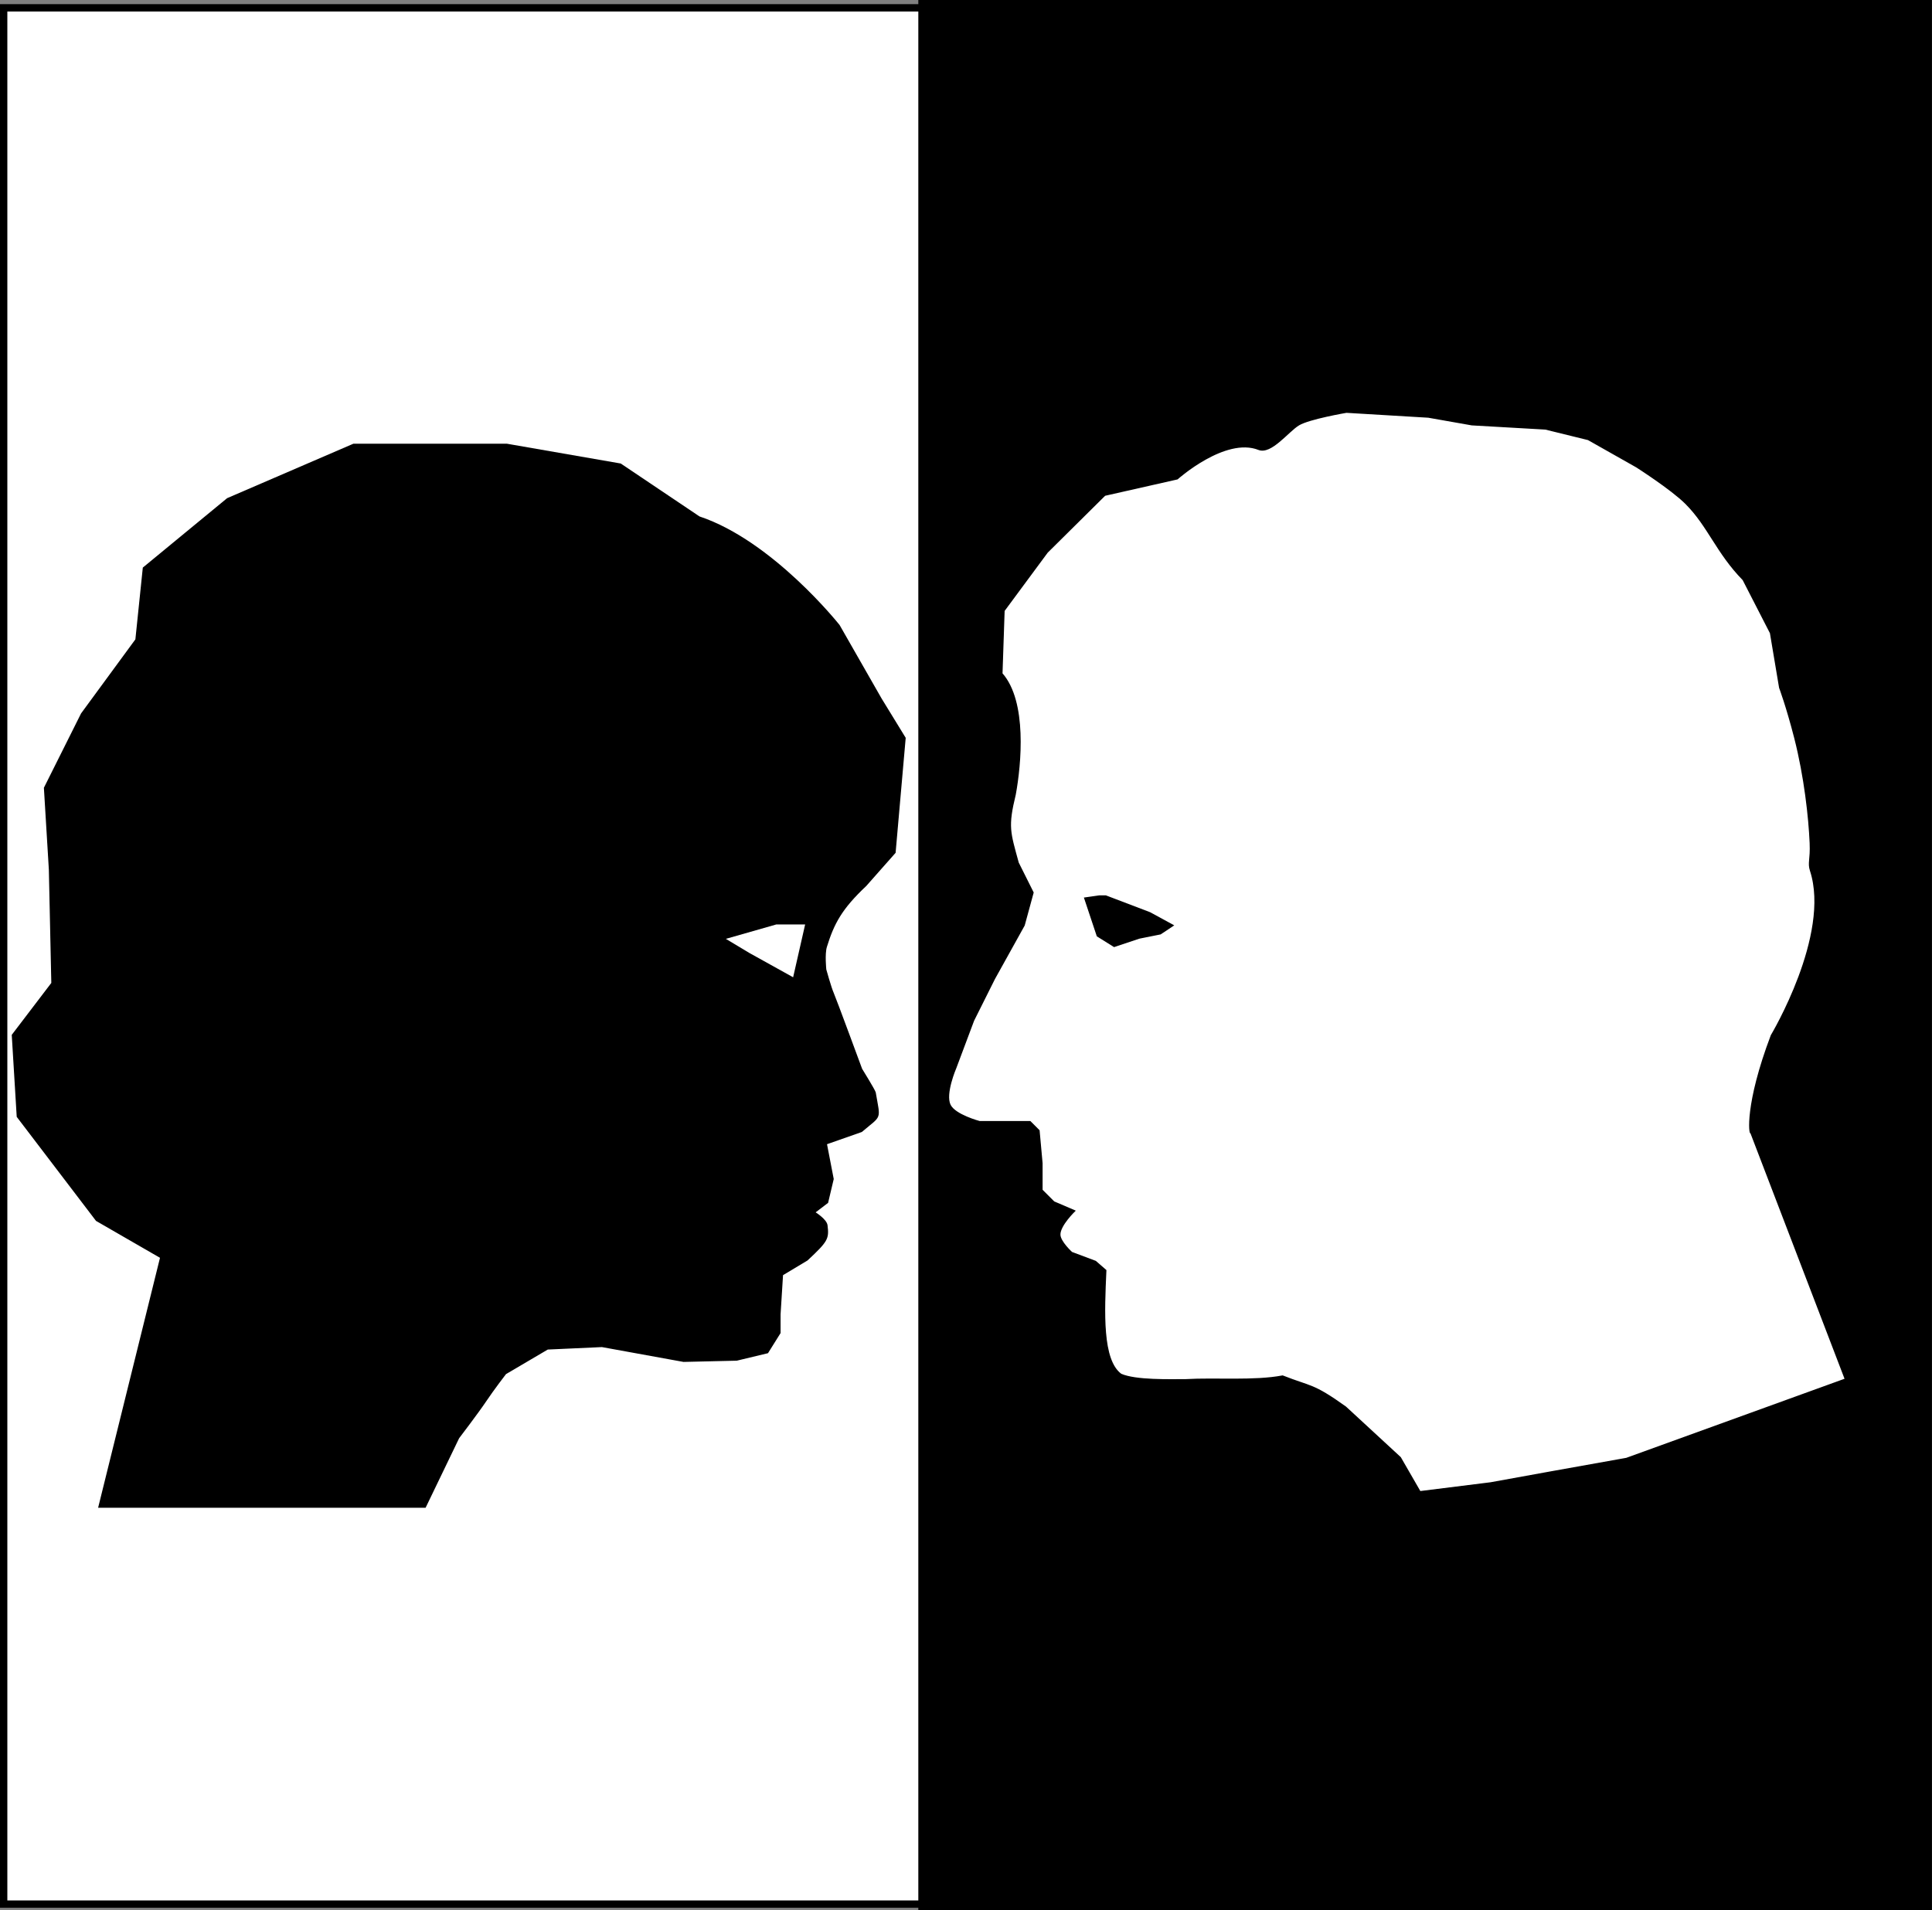
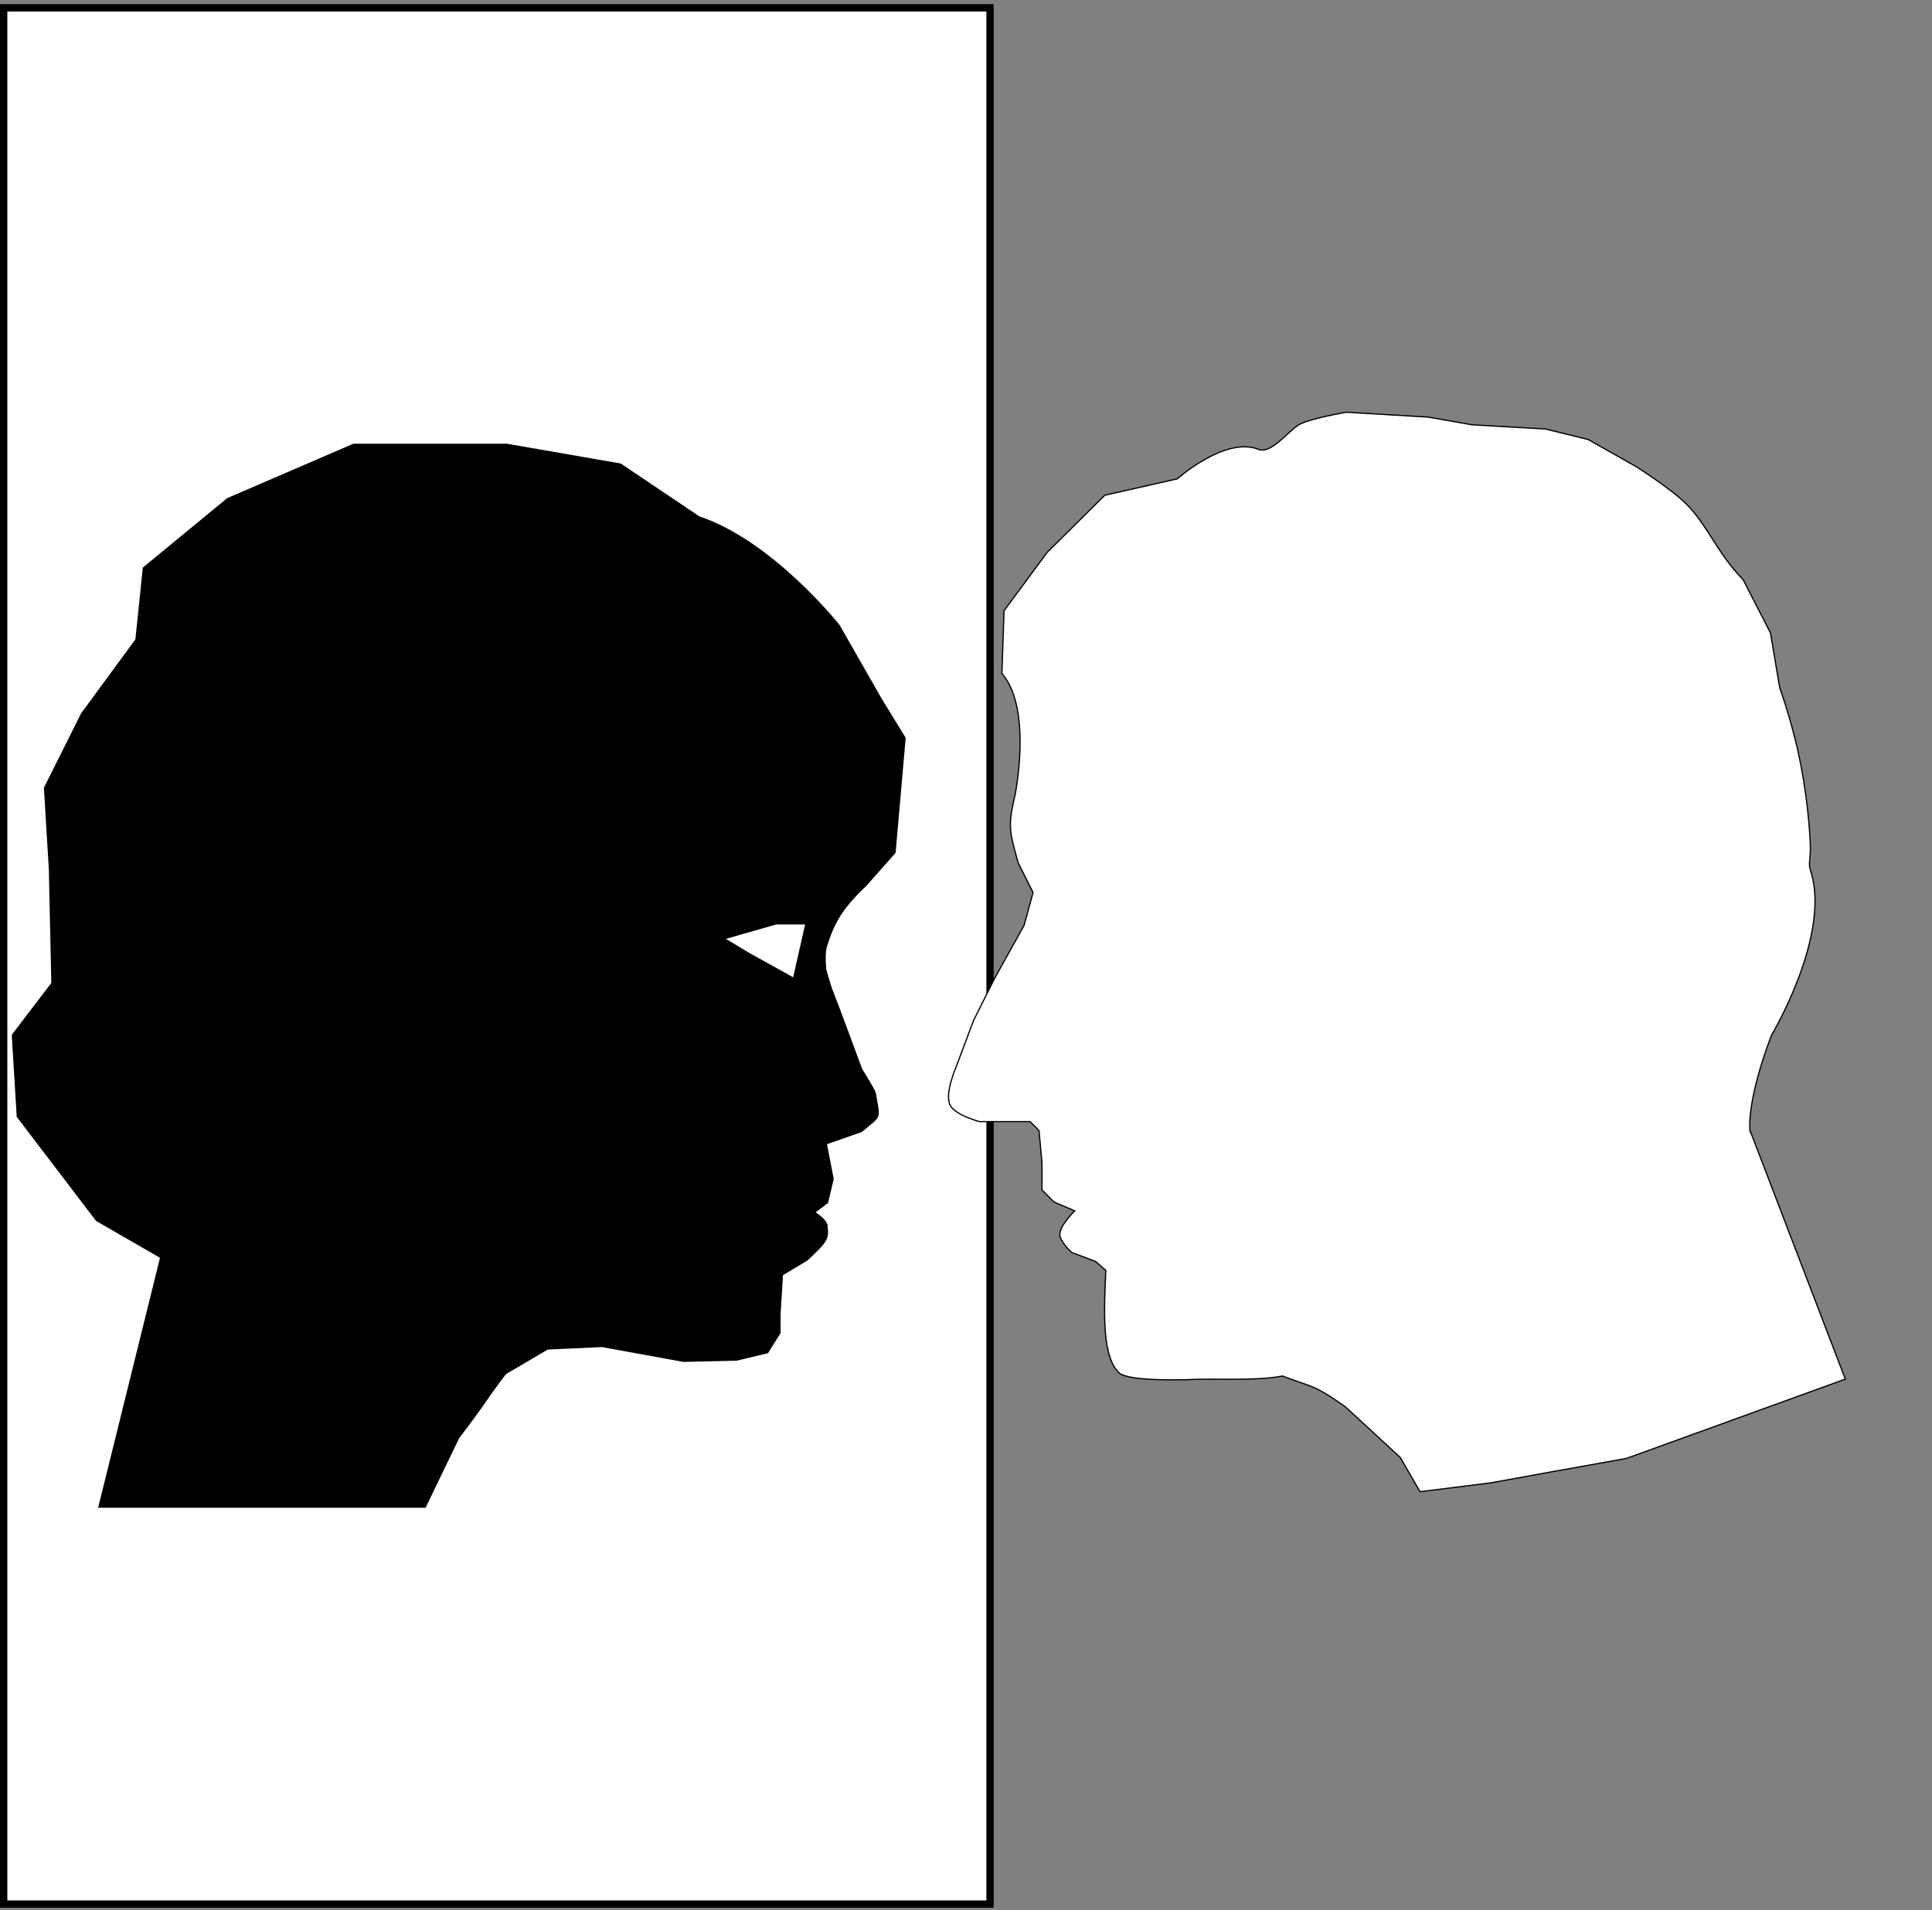
<svg xmlns="http://www.w3.org/2000/svg" version="1.1" viewBox="0 0 1578.9 1561.2">
  <rect x="0" y="0" width="1578.9" height="1561.2" fill="#808080" stroke="none" />
  <g transform="translate(289.88 -8.732)">
    <path d="m161.59 373.03-68.656 6.062h-87l-0.094 0.062-92.938 42.406-0.062 0.062s-10.103 7.072-21.219 15.156c-11.116 8.084-23.215 17.121-27.344 21.25-4.026 4.026-13.113 12.635-22.219 22.5-9.106 9.865-18.22 20.98-22.312 30.188-8.106 18.239-12.188 36.493-12.188 54.75 0 4.388-2.082 9.885-5.281 15.625-3.2 5.74-7.499 11.74-11.781 17.156-8.565 10.833-17.125 19.406-17.125 19.406l-0.062 0.062-0.031 0.062s-6.061 13.131-12.125 27.281c-3.032 7.075-6.066 14.426-8.344 20.5-1.139 3.037-2.113 5.742-2.781 7.969-0.668 2.227-1.062 3.927-1.062 5.062 0 4.124 1.012 20.26 2.781 36.438 0.885 8.089 1.984 16.163 3.219 22.75 0.618 3.294 1.271 6.232 1.969 8.594 0.698 2.362 1.416 4.138 2.25 5.25 1.319 1.759 1.533 6.019 0.875 11.281-0.658 5.263-2.112 11.546-3.75 17.594-3.276 12.096-7.312 23.188-7.312 23.188v0.031l-14.062 44.281-0.031 0.031-18.125 22.188-0.156 0.156 0.031 0.219s1.528 16.178 4.562 33.375c1.517 8.599 3.403 17.454 5.688 24.688 2.284 7.233 4.886 12.851 8.156 15.031l0.062 0.031c5.996 4.007 22.132 17.617 36.75 30.219 14.644 12.624 27.781 24.25 27.781 24.25l0.031 0.031 48.25 38.187-20.156 86.563-0.031 0.125 0.062 0.125 38.375 113.16 0.125 0.344h0.344l191.94-4.063h0.312l0.125-0.281 20.156-44.344 0.062-0.062v-0.031l32.188-42.25 42.312-26.188 36.281-8.062h28.031l36.375 10.094 0.031 0.031h0.062l34.344 2 0.125 0.031 0.094-0.063 40.406-16.156 0.188-0.062 0.062-0.188 15-31.688 0.031-0.094v-0.094l1.406-18.344 12.594-9.812 0.031-0.031 0.062-0.031 24.188-11.375 0.156-0.062 0.094-0.156s5.75-11.425 5.75-20.219c0-4.341-0.7-6.582-1.5-7.781-0.4-0.6-0.84-0.92-1.188-1.094-0.232-0.116-0.316-0.108-0.438-0.125v-0.031l-13.438-6.719 12.031-6.656 0.188-0.125 0.062-0.188 5.688-20 0.031-0.125v-0.094l-5.625-29.531 12.375-2.75h0.031l0.031-0.031 11.438-4.281 0.125-0.062 17.125-12.875 0.219-0.125v-25.969c0-3.871-3.361-7.174-6.625-9.531-3.082-2.226-5.981-3.506-6.312-3.656l-11.375-34.125v-0.031l-18.562-47.031v-19.719l17-15.531 0.125-0.156 0.031-0.188 2.812-25.469 13.969-9.969 0.688 0.344 0.469-0.906-0.219-0.094 4.938-3.531 0.031-0.031 0.031-0.062 22.875-25.688 0.094-0.125 0.031-0.125 11.406-60 0.031-0.094-0.031-0.094-6.594-31.031-0.031-0.094-0.062-0.094-40.406-60.594h0.031l-42.438-68.688-0.122-0.122-56.56-46.47-0.125-0.094h-0.156l-34.219-2.031-36.281-20.125v-0.031h-0.031l-78.781-38.375-0.125-0.062zm-0.094 1 78.688 38.344 36.344 20.188 0.094 0.062h0.125l34.219 2.031 56.375 46.312 0.031 0.031 42.312 68.562 0.031 0.031 40.312 60.438v0.031l6.594 30.875-11.375 59.781-22.781 25.594-5.25 3.75-22.969-11.469-0.062-0.031-30.25-22.188-0.094-0.062h-0.094l-32.312-6.062-50.531-10.125h-0.094l-0.125 0.031s-24.206 6.057-46.406 10.094c-22.557 4.101-38.75 30.531-38.75 30.531l-0.031 0.062-0.031 0.094-10.062 48.375-48.312 60.406-0.094 0.094-30.031 22-24.062-4-0.562-0.094v4.125h-31.844l-38.312-4.031-0.562-0.062v14.906l0.156 0.156 12.094 12.125 6.062 6.062 0.031 0.031h0.031l28.312 20.219 0.562-0.812-28.219-20.156-6.062-6.062-11.985-11.95v-13.375l37.844 3.969h31.875v17.688l-4 21.875-24.031 12.031-0.312 0.156 0.062 0.344 10.094 90.906 0.031 0.188 0.125 0.125 26.25 24.25h0.031l103.03 88.906 0.656-0.75-103.03-88.9-26.125-24.14-10.063-90.4 23.938-11.94 0.25-0.125 0.031-0.25 4.031-22.219 0.031-0.031v-17.938l3.75-1.875-0.438-0.906-3.312 1.656v-2.625l23.844 3.969 0.188-0.125 30.312-22.219 0.094-0.094 48.469-60.594 0.094-0.094v-0.125l10.094-48.406c0.111-0.179 16.185-26.034 38-30h0.031c22.167-4.032 46.22-10.024 46.375-10.062l50.375 10.062h0.031l32.188 6.031 30.219 22.156 0.031 0.031 0.062 0.031 22.531 11.281-13.719 9.781-0.188 0.125v0.219l-2.844 25.531-17 15.594-0.188 0.156v20.312l0.062 0.062 18.562 47.125v0.031l11.406 34.25 0.062 0.219 0.219 0.094s3.179 1.402 6.344 3.688 6.219 5.447 6.219 8.719c0 0 4.414 18.217 0 25.469-5.676 9.325-16.906 12.656-16.906 12.656l-0.031 0.031-11.312 4.219-12.781 2.844-0.469 0.094 0.062 0.5 5.688 29.906-5.594 19.656-12.688 7.031-0.844 0.469 0.875 0.406 14.281 7.156 0.094 0.062h0.125s0.03-0.033 0.219 0.063c1.559 3.078 2.111 5.783 2.125 8 0 8.27-5.488 19.442-5.594 19.656l-24.125 11.312-0.031 0.031-0.062 0.031-12.844 10-0.188 0.125v0.25l-1.438 18.5-14.844 31.406-40.125 16.031-34.125-2-36.375-10.094-0.062-0.031h-28.406l-0.031 0.031-36.375 8.062-0.094 0.031-0.062 0.031-42.438 26.281-0.062 0.031-0.062 0.094-32.312 42.406-0.031 0.063-0.031 0.062-20.094 44.125-191.25 4.063-38.219-112.69 20.188-86.719 0.062-0.312-0.25-0.188-48.469-38.375s-13.131-11.621-27.781-24.25-30.755-26.243-36.906-30.344c-2.79-1.86-5.489-7.339-7.75-14.5s-4.175-15.989-5.688-24.562c-3.003-17.015-4.477-32.879-4.5-33.125l18.031-22.031 0.062-0.062 0.031-0.094 14.156-44.438h-0.031s4.054-11.134 7.344-23.281c1.645-6.074 3.113-12.406 3.781-17.75s0.617-9.687-1.094-11.969c-0.682-0.909-1.411-2.627-2.094-4.938-0.683-2.31-1.324-5.228-1.938-8.5-1.227-6.545-2.304-14.614-3.188-22.688-1.766-16.147-2.781-32.355-2.781-36.312 0-0.885 0.374-2.589 1.031-4.781 0.658-2.192 1.616-4.882 2.75-7.906 2.268-6.048 5.284-13.37 8.312-20.438 6.043-14.101 12.065-27.126 12.094-27.188l0.031-0.062c0.169-0.169 8.572-8.566 17.094-19.344 4.304-5.443 8.635-11.468 11.875-17.281 3.24-5.813 5.406-11.422 5.406-16.125 0-18.109 4.038-36.218 12.094-54.344 3.989-8.975 13.048-20.073 22.125-29.906 9.077-9.833 18.163-18.413 22.219-22.469 3.952-3.952 16.111-13.078 27.219-21.156 11.078-8.057 21.072-15.088 21.125-15.125l0.062-0.031 92.812-42.344h86.75zm194.06 386.91c-16.237 0-30.35 6.056-30.438 6.094-2.7e-4 1.2e-4 -0.062 0-0.062 0v0.031l-24.188 8.031-1.438 0.5 1.438 0.469 5.969 1.969 0.094 0.031 36.188 20.125 0.094 0.062 16.062 14.062 0.562 0.5 0.25-0.719 14.125-42.406 0.062-0.219-0.062-0.188-2-3.969-0.031-0.062c-7e-3 -0.041 0.013-0.048 0-0.094-0.045-0.159-0.127-0.362-0.281-0.594-0.309-0.464-0.899-1.028-1.969-1.562-2.14-1.07-6.252-2.062-14.375-2.062zm0 1c8.04 0 12.036 1.018 13.938 1.969 0.951 0.475 1.367 0.925 1.562 1.219 0.098 0.147 0.139 0.25 0.156 0.312 0.018 0.062 0.031 0.031 0.031 0.031v0.125l0.031 0.094 1.938 3.875-13.844 41.5-15.594-13.625-0.031-0.031-0.062-0.031-36.344-20.219h-0.062l-0.031-0.031-4.625-1.531 22.812-7.625h0.031s14.056-6.031 30.094-6.031z" color="#000000" style="block-progression:tb;text-indent:0;text-transform:none" />
    <path d="m351.21 803.03c-4.642-4.036-13.592-9.717-26.58-16.87l-19.581-10.786 14.53-4.902c17.255-5.821 26.693-7.824 36.875-7.824 9.04 0 14.192 1.853 15.089 5.429 0.432 1.723-1.406 8.684-5.753 21.785-3.513 10.589-6.657 19.253-6.986 19.253-0.329 0-3.747-2.738-7.596-6.085z" color="#000000" fill="#fff" opacity=".946" stroke="#000" stroke-miterlimit="18.5" stroke-width="6" />
    <rect x="-286.88" y="15.129" width="806.1" height="1550" color="#000000" fill="#fff" stroke="#000" stroke-miterlimit="18.5" stroke-width="6" />
-     <rect x="463.6" y="11.732" width="822.38" height="1555.2" color="#000000" stroke="#000" stroke-miterlimit="18.5" stroke-width="6" />
    <g transform="matrix(.851 0 0 .851 4109.1 1795.2)" stroke="#000" stroke-width="1.175px">
      <path d="m-4108.2-1623.6-55.288 54.787-41.504 56.14-2.04 60.375c23.791 26.952 18.058 87.04 12.766 116.07-7.613 31.205-5.191 36.203 2.857 65.714l14.286 28.572-8.571 31.428-28.571 51.429-20 40-17.143 45.714s-10.685 24.714-5.454 35.473c4.736 9.742 28.312 15.956 28.312 15.956h48.572l8.571 8.571 2.857 31.429v25.714l11.428 11.429 20 8.571s-14.418 13.873-14.286 22.857c0.101 6.867 11.429 17.143 11.429 17.143l22.857 8.571 9.863 8.588c-1.831 40.289-3.987 86.103 14.514 99.828 14.074 6.271 47.205 5.228 62.257 5.228 27.992-1.669 65.687 1.638 93.022-3.562 27.333 10.829 28.739 7.038 60.521 29.826l52.528 48.487 18.892 32.785 67.839-8.472 59.44-10.777 70.959-12.691 210.22-76.169-90.663-236.59c-1.398 2.222-5.613-26.85 19.637-93.537 0 0 57.791-96.406 37.641-158.22-2.505-7.683 0.394-10.288-0.315-26.658-1.053-24.314-5.267-63.582-14.824-100.94-7.692-30.064-14.51-48.173-14.51-48.173l-8.817-52.554-26.264-51.163c-25.526-26.086-33.515-51.805-55.23-73.387-13.887-13.801-47.149-35.028-47.149-35.028l-46.44-26.264-41.062-10.102-70.658-4.041-41.797-7.372-78.659-4.696s-35.71 6.061-45.811 12.122c-10.102 6.061-26.582 28.257-38.465 23.561-32.272-12.751-78.163 28.311-78.163 28.311z" fill="#fff" />
-       <path d="m-4115.4-1200.3 16.162 10.102 24.244-8.081 20.203-4.041 12.122-8.081-22.223-12.122-42.426-16.162h-6.061l-14.142 2.02z" />
    </g>
    <path transform="translate(-289.88 96.982)" d="m571.43 334.33c60 20 114.29 88.571 114.29 88.571l34.286 60 19.653 32.062-8.225 93.652-23.817 26.946c-20.132 18.956-26.451 31.045-32.325 50.003-1.844 5.952-0.505 18.688-0.505 18.688s4.041 14.647 6.061 19.193c2.02 4.546 23.234 62.124 23.234 62.124s10.607 17.173 11.112 19.193c3.903 23.003 5.296 17.842-11.112 31.82l-28.789 10.102 5.556 28.789-4.546 19.193-10.607 8.081s9.512 5.76 10.102 10.607c1.31 10.78 0.566 12.671-16.162 28.284l-20.203 12.122-2.02 32.325v15.152l-10.102 16.162-25.254 6.061-43.437 1.01-66.67-12.122-44.447 2.02-34.345 20.203s-10.102 13.132-16.162 22.223c-6.061 9.091-22.223 30.305-22.223 30.305l-27.274 56.569h-266.68l50.508-204.05-52.528-30.305-64.65-84.853-4.041-66.67 32.325-42.426-2.02-92.934-4.041-66.67 30.305-60.609 44.447-60.609 6.061-58.589 68.69-56.569 103.04-44.447h125.26l92.934 16.162z" stroke="#000" stroke-width="1px" />
    <path transform="translate(-289.88 96.982)" d="m658.62 666.88-10.102 44.447-36.365-20.203-20.203-12.122 42.426-12.122z" fill="#fff" stroke="#000" stroke-width="1px" />
  </g>
</svg>